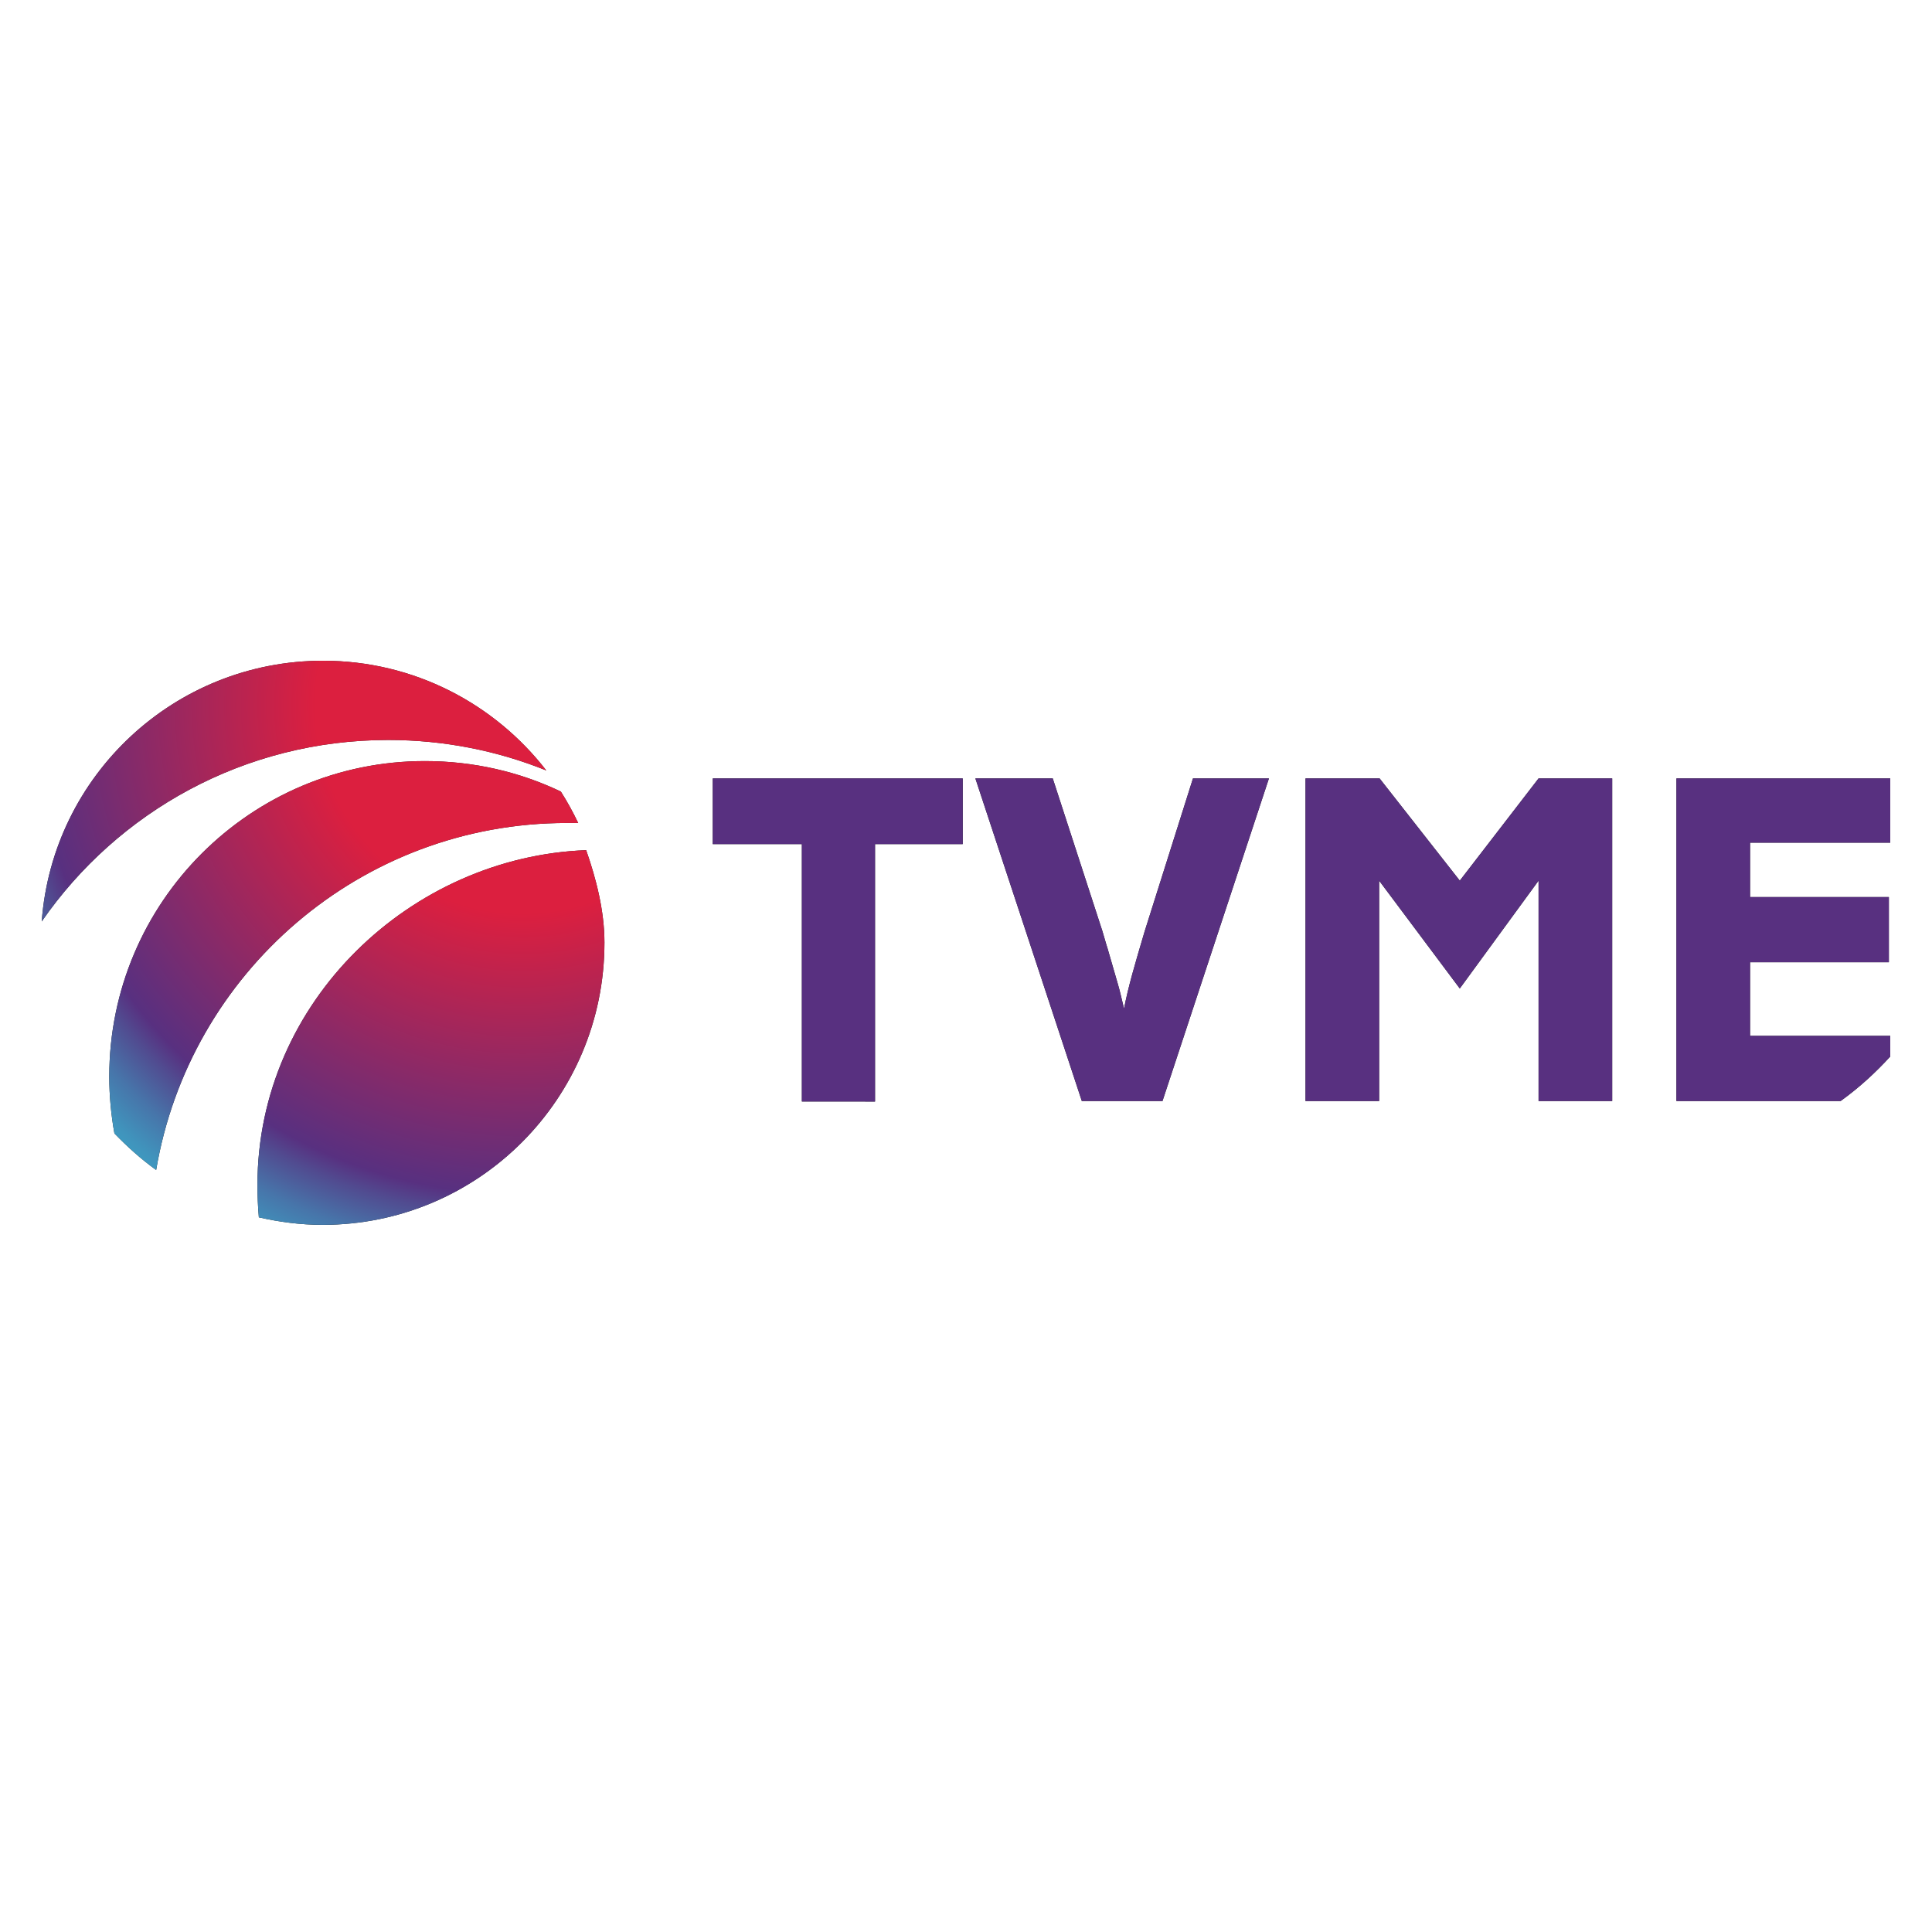
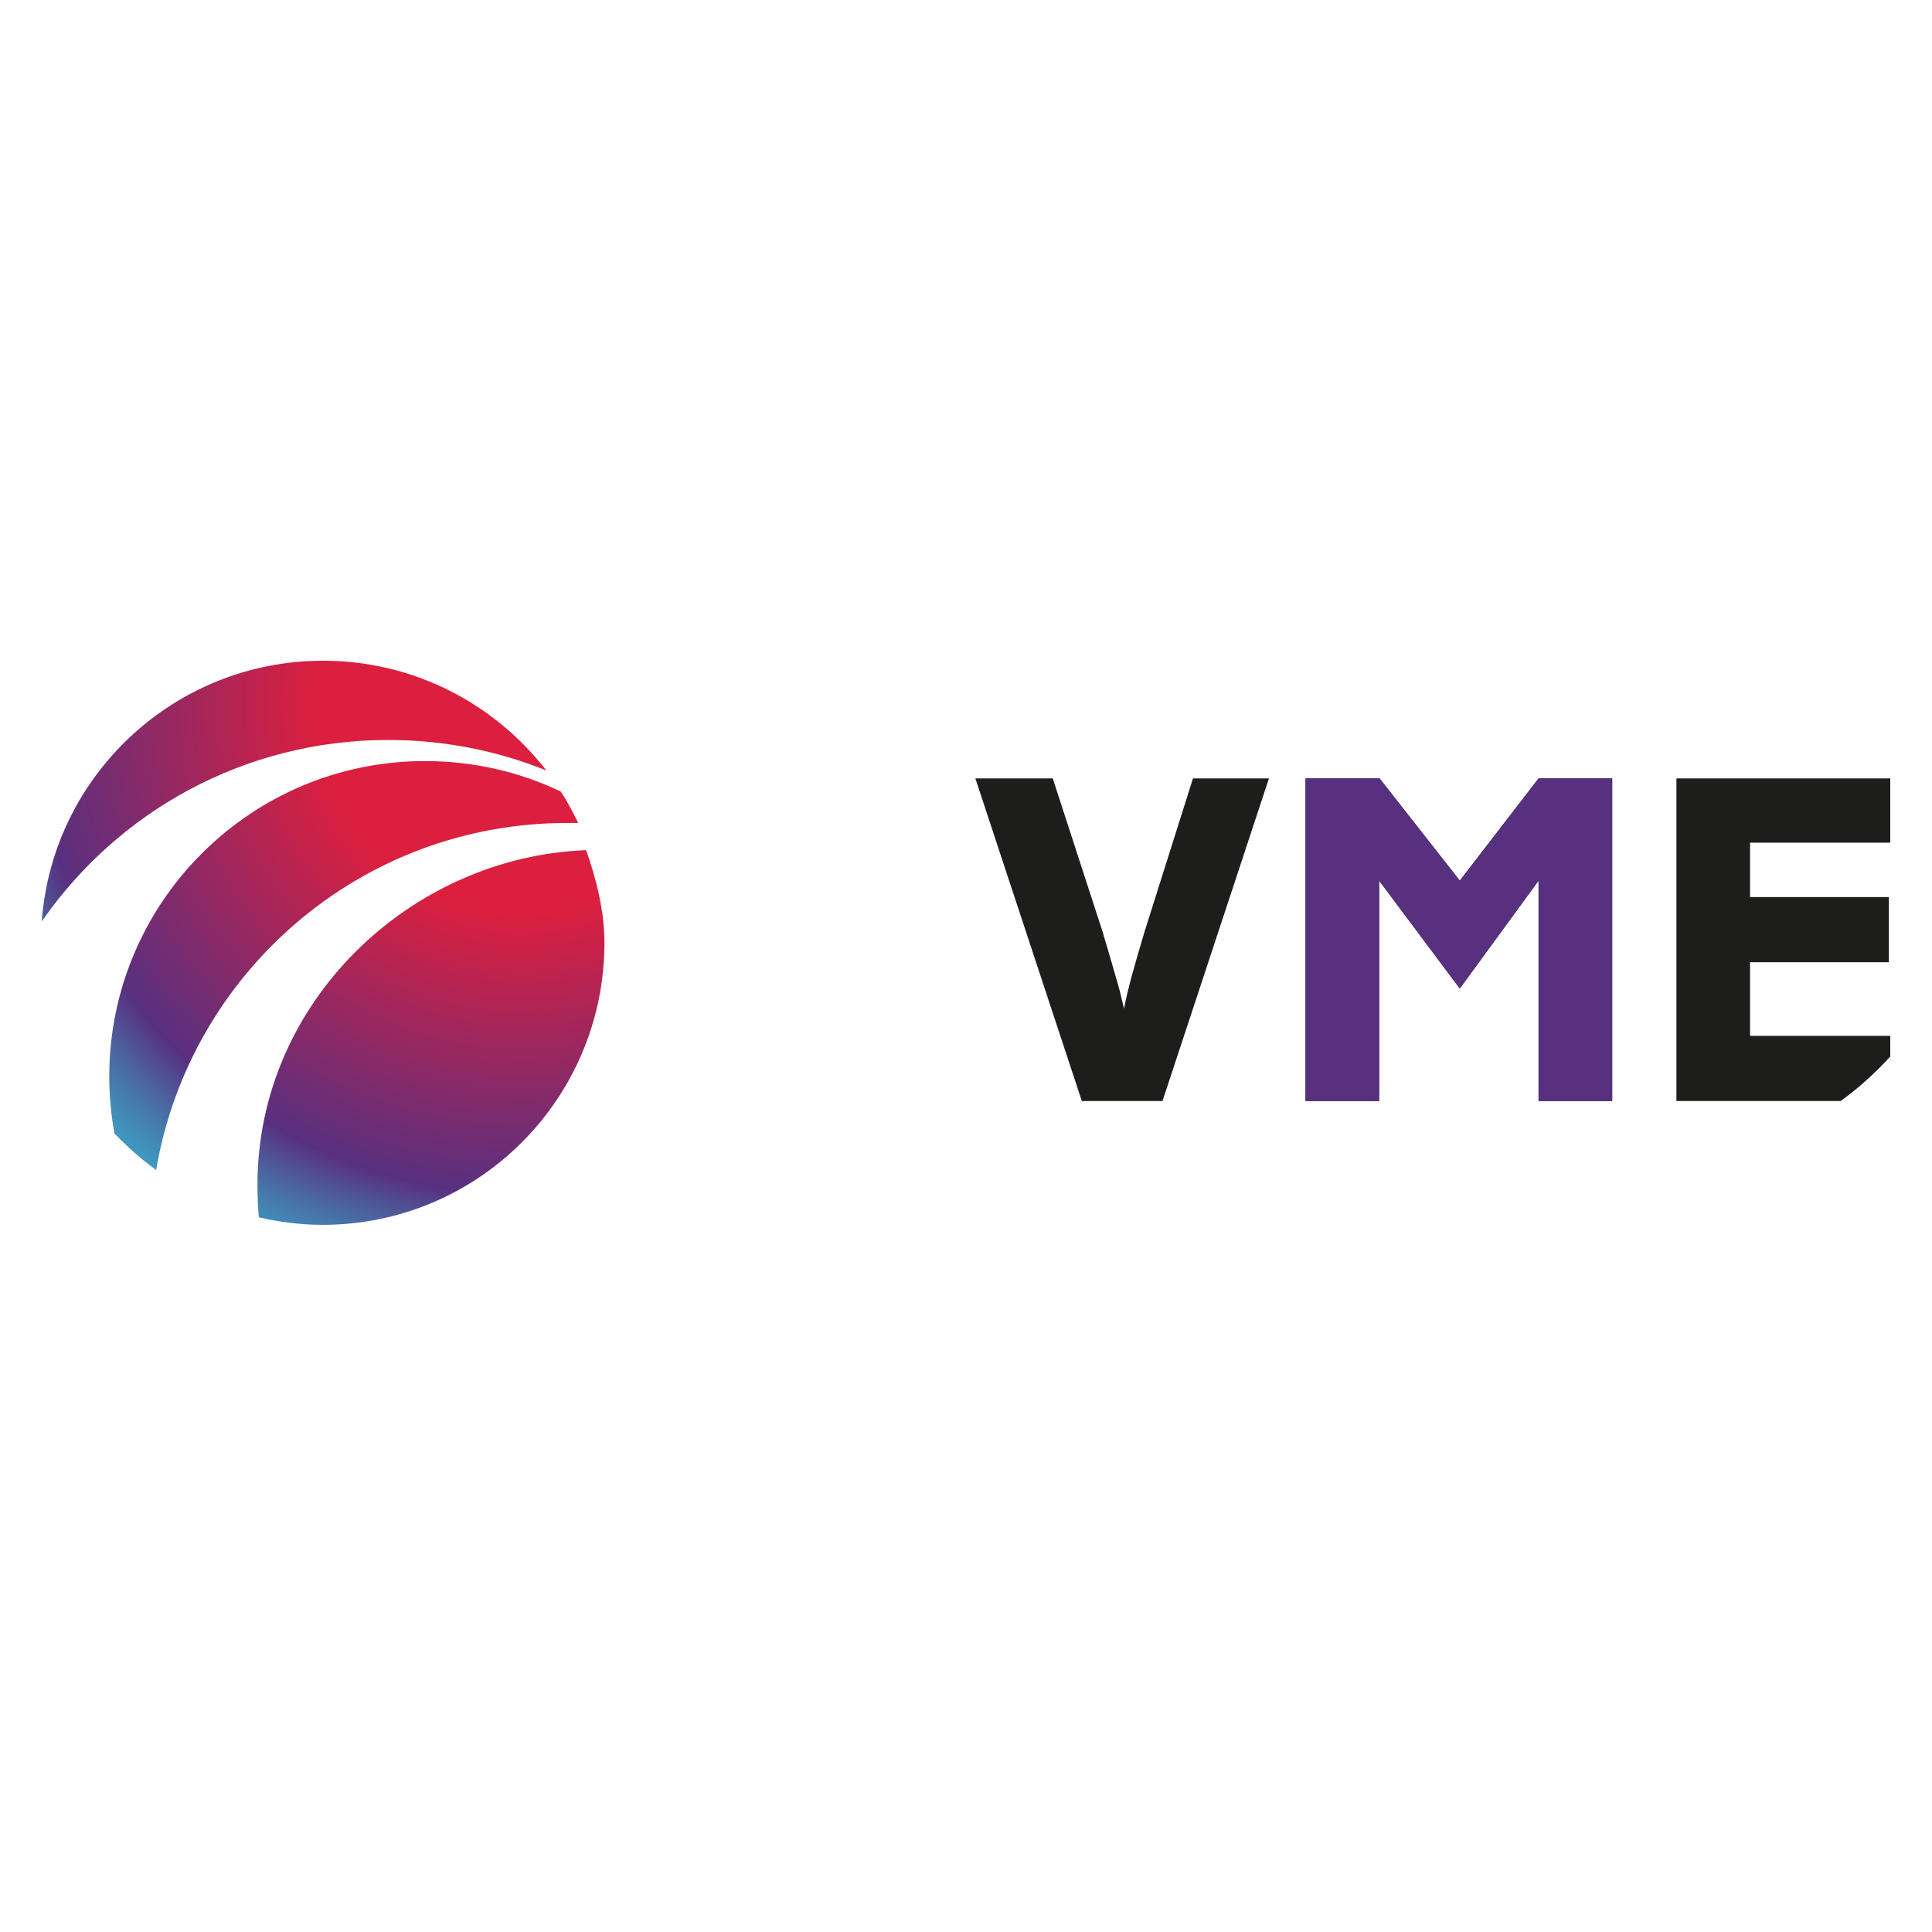
<svg xmlns="http://www.w3.org/2000/svg" version="1.1" id="Layer_1" x="0px" y="0px" width="412px" height="412px" viewBox="0 0 412 412" enable-background="new 0 0 412 412" xml:space="preserve">
  <g>
    <g>
-       <path fill="#1D1D1B" d="M205.3,166v14h-18.7v54.9H171V180h-19v-14H205.3z" />
      <path fill="#1D1D1B" d="M224.5,166l10.6,32.6c0.6,2.1,1,3.4,1.1,3.7l1.1,3.8l1.1,3.8c0.5,1.7,0.7,2.8,1.3,5.2    c0.9-4.7,2.3-9.4,4.4-16.5l10.3-32.6h16.2l-22.7,68.8h-17.2L208,166H224.5z" />
      <path fill="#1D1D1B" d="M294.2,166l17.1,21.8l16.8-21.8h15.7v68.8h-15.7v-47l-16.8,23l-17.2-23v47h-15.7V166H294.2z" />
    </g>
    <g>
      <path fill="#1D1D1B" d="M403.1,225.3v-4.4h-29.9v-15.7h29.6v-13.9h-29.6v-11.6h29.9V166h-45.6v68.8h35    C396.4,232,399.9,228.8,403.1,225.3z" />
    </g>
  </g>
-   <path fill="#1D1D1B" d="M8.9,196.5c2.3-31.1,28.3-55.6,60-55.6c19.4,0,36.6,9.2,47.6,23.4c-10.4-4.2-21.8-6.5-33.7-6.5  C52.1,157.8,25.1,173.1,8.9,196.5z M33.3,249.5c7.1-42,43.6-74,87.6-74c0.8,0,1.6,0,2.4,0c-1.1-2.3-2.3-4.5-3.7-6.7  c-8.8-4.2-18.6-6.5-29-6.5c-37.1,0-67.3,30.1-67.3,67.3c0,4.1,0.4,8.2,1.1,12.1C27.2,244.6,30.1,247.2,33.3,249.5z M54.9,252.7  c0,2.3,0.1,4.6,0.3,6.9c4.4,1,8.9,1.6,13.6,1.6c33.2,0,60.1-26.9,60.1-60.2c0-6.8-1.8-13.7-3.9-19.7  C87.7,182.7,54.9,213.5,54.9,252.7z" />
  <g>
    <g>
-       <path fill="#583080" d="M205.3,166v14h-18.7v54.9H171V180h-19v-14H205.3z" />
-       <path fill="#583080" d="M224.5,166l10.6,32.6c0.6,2.1,1,3.4,1.1,3.7l1.1,3.8l1.1,3.8c0.5,1.7,0.7,2.8,1.3,5.2    c0.9-4.7,2.3-9.4,4.4-16.5l10.3-32.6h16.2l-22.7,68.8h-17.2L208,166H224.5z" />
      <path fill="#583080" d="M294.2,166l17.1,21.8l16.8-21.8h15.7v68.8h-15.7v-47l-16.8,23l-17.2-23v47h-15.7V166H294.2z" />
    </g>
    <g>
-       <path fill="#583080" d="M403.1,225.3v-4.4h-29.9v-15.7h29.6v-13.9h-29.6v-11.6h29.9V166h-45.6v68.8h35    C396.4,232,399.9,228.8,403.1,225.3z" />
-     </g>
+       </g>
  </g>
  <radialGradient id="SVGID_1_" cx="111.458" cy="261.499" r="135.17" gradientTransform="matrix(1 0 0 -1 0 412)" gradientUnits="userSpaceOnUse">
    <stop offset="0.327" style="stop-color:#DC1F3F" />
    <stop offset="0.771" style="stop-color:#583080" />
    <stop offset="0.805" style="stop-color:#514B90" />
    <stop offset="0.866" style="stop-color:#4775AA" />
    <stop offset="0.92" style="stop-color:#4093BC" />
    <stop offset="0.967" style="stop-color:#3CA5C7" />
    <stop offset="1" style="stop-color:#3AACCB" />
  </radialGradient>
-   <path fill="url(#SVGID_1_)" d="M8.9,196.5c2.3-31.1,28.3-55.6,60-55.6c19.4,0,36.6,9.2,47.6,23.4c-10.4-4.2-21.8-6.5-33.7-6.5  C52.1,157.8,25.1,173.1,8.9,196.5z M33.3,249.5c7.1-42,43.6-74,87.6-74c0.8,0,1.6,0,2.4,0c-1.1-2.3-2.3-4.5-3.7-6.7  c-8.8-4.2-18.6-6.5-29-6.5c-37.1,0-67.3,30.1-67.3,67.3c0,4.1,0.4,8.2,1.1,12.1C27.2,244.6,30.1,247.2,33.3,249.5z M54.9,252.7  c0,2.3,0.1,4.6,0.3,6.9c4.4,1,8.9,1.6,13.6,1.6c33.2,0,60.1-26.9,60.1-60.2c0-6.8-1.8-13.7-3.9-19.7  C87.7,182.7,54.9,213.5,54.9,252.7z" />
+   <path fill="url(#SVGID_1_)" d="M8.9,196.5c2.3-31.1,28.3-55.6,60-55.6c19.4,0,36.6,9.2,47.6,23.4c-10.4-4.2-21.8-6.5-33.7-6.5  C52.1,157.8,25.1,173.1,8.9,196.5z M33.3,249.5c7.1-42,43.6-74,87.6-74c0.8,0,1.6,0,2.4,0c-1.1-2.3-2.3-4.5-3.7-6.7  c-8.8-4.2-18.6-6.5-29-6.5c-37.1,0-67.3,30.1-67.3,67.3c0,4.1,0.4,8.2,1.1,12.1C27.2,244.6,30.1,247.2,33.3,249.5z M54.9,252.7  c0,2.3,0.1,4.6,0.3,6.9c4.4,1,8.9,1.6,13.6,1.6c33.2,0,60.1-26.9,60.1-60.2c0-6.8-1.8-13.7-3.9-19.7  C87.7,182.7,54.9,213.5,54.9,252.7" />
</svg>